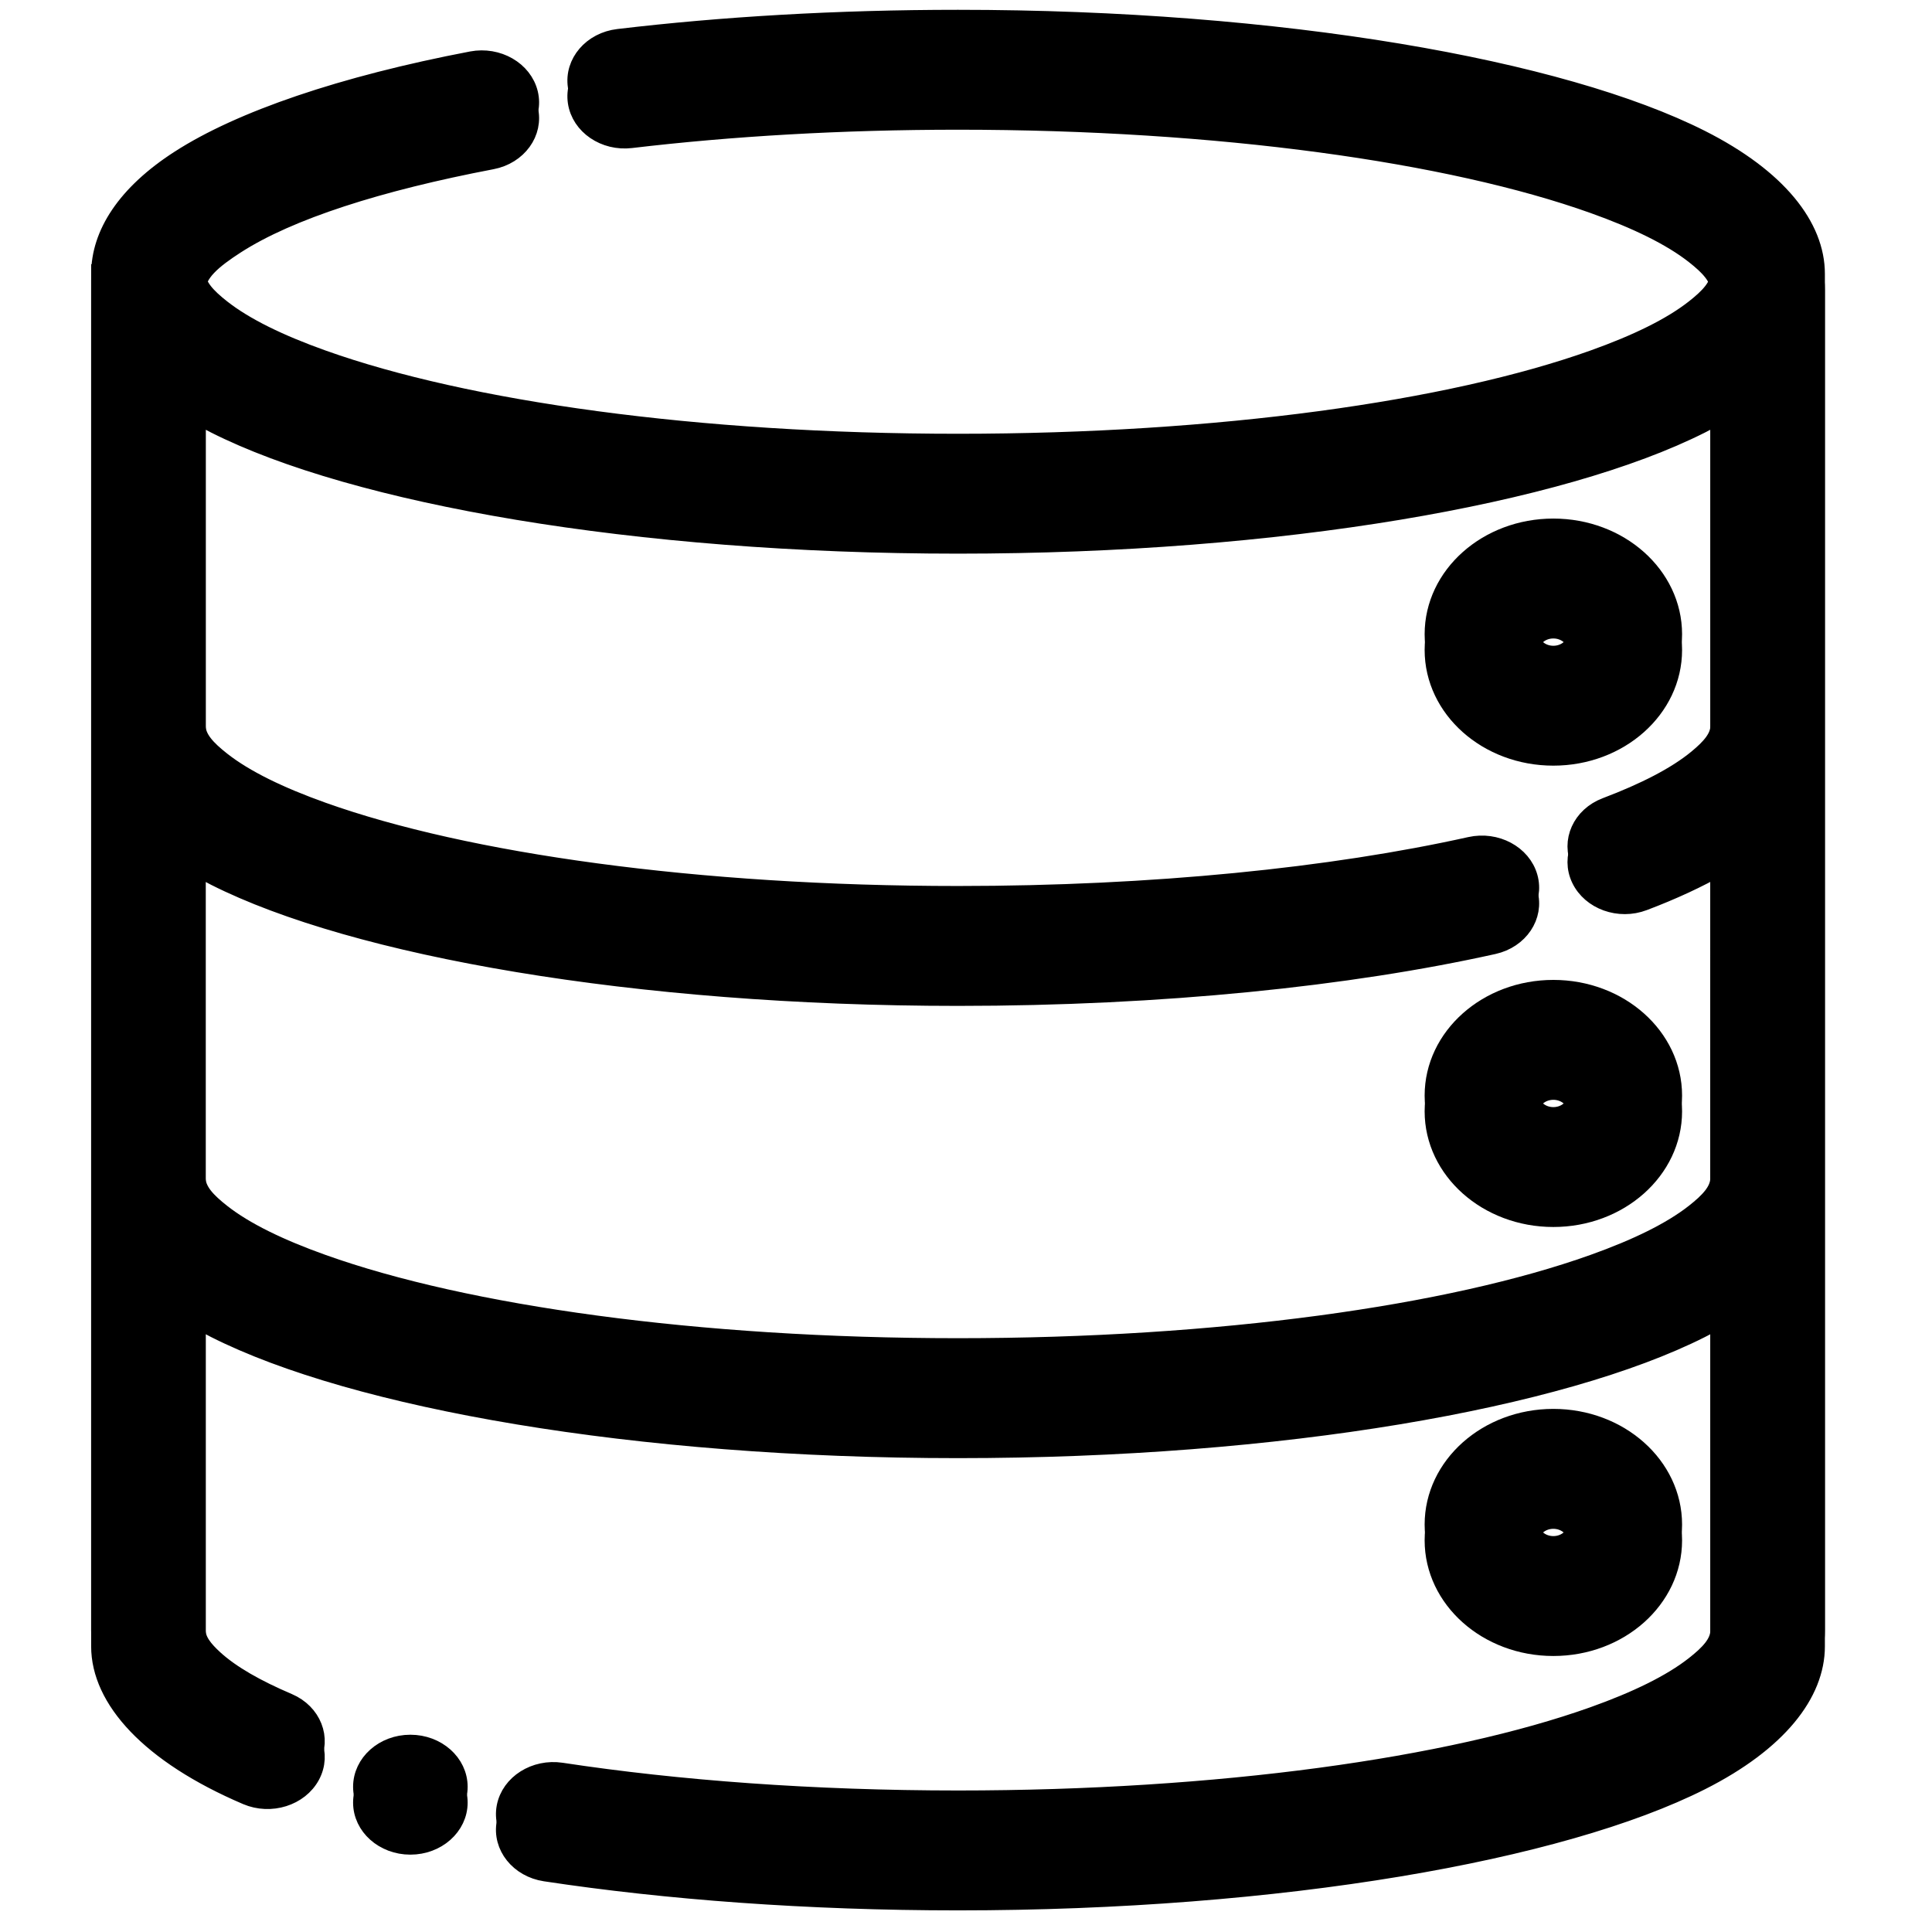
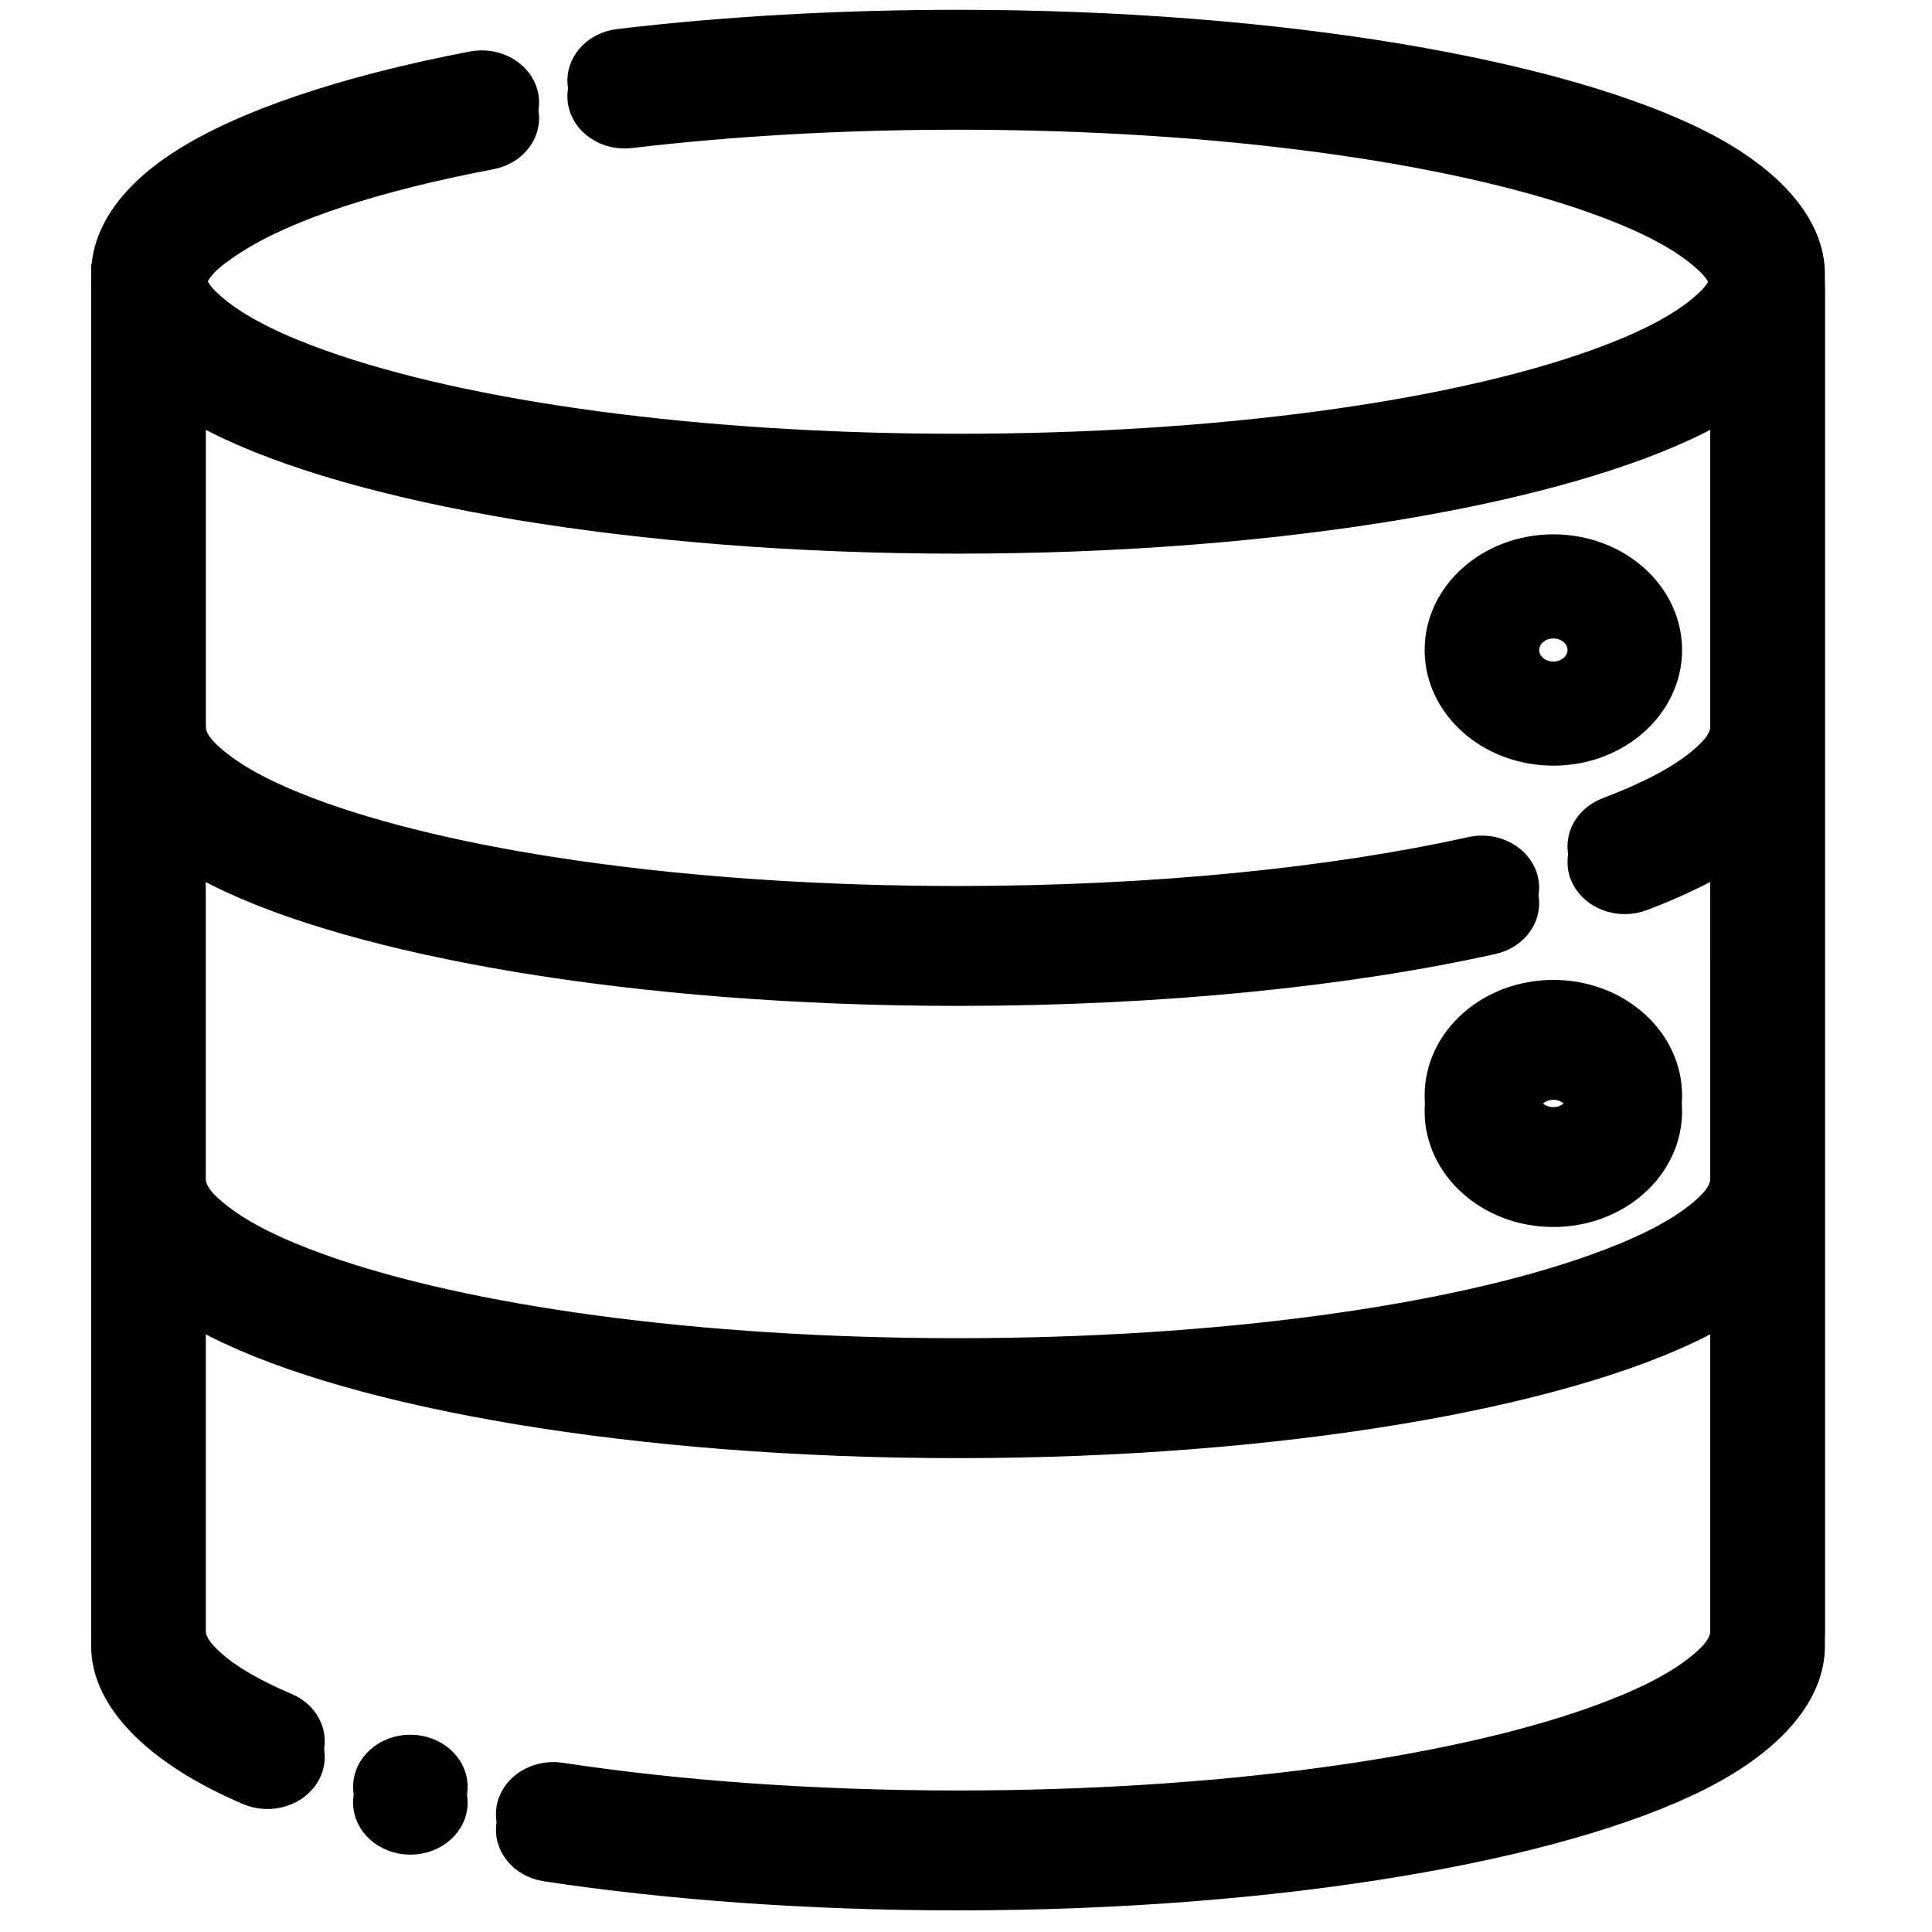
<svg xmlns="http://www.w3.org/2000/svg" xmlns:xlink="http://www.w3.org/1999/xlink" width="100" height="100" version="1.1">
  <defs>
    <symbol overflow="visible" id="h">
-       <path id="svg_1" d="m39.078,-2.328c-2.012,1.043 -4.109,1.828 -6.297,2.359s-4.465,0.797 -6.828,0.797c-7.086,0 -12.699,-1.977 -16.844,-5.938c-4.137,-3.957 -6.203,-9.328 -6.203,-16.109c0,-6.789 2.066,-12.164 6.203,-16.125c4.144,-3.969 9.758,-5.953 16.844,-5.953c2.363,0 4.641,0.266 6.828,0.797s4.285,1.324 6.297,2.375l0,8.797c-2.031,-1.383 -4.039,-2.398 -6.016,-3.047c-1.969,-0.645 -4.047,-0.969 -6.234,-0.969c-3.906,0 -6.984,1.258 -9.234,3.766c-2.242,2.5 -3.359,5.953 -3.359,10.359c0,4.387 1.117,7.836 3.359,10.344c2.25,2.5 5.328,3.75 9.234,3.75c2.188,0 4.266,-0.32 6.234,-0.969c1.977,-0.645 3.984,-1.66 6.016,-3.047l0,8.812z" />
-     </symbol>
+       </symbol>
    <symbol overflow="visible" id="g">
      <path id="svg_2" d="m16.031,-40.953l0,9.062l10.516,0l0,7.281l-10.516,0l0,13.531c0,1.48 0.289,2.481 0.875,3c0.594,0.523 1.766,0.781 3.516,0.781l5.234,0l0,7.297l-8.734,0c-4.031,0 -6.887,-0.836 -8.562,-2.516c-1.68,-1.688 -2.516,-4.539 -2.516,-8.562l0,-13.531l-5.078,0l0,-7.281l5.078,0l0,-9.062l10.188,-0z" />
    </symbol>
    <symbol overflow="visible" id="f">
      <path id="svg_3" d="m26.594,-27.234l0,-17.078l10.266,0l0,44.312l-10.266,0l0,-4.609c-1.398,1.875 -2.945,3.25 -4.641,4.125c-1.688,0.875 -3.641,1.312 -5.859,1.312c-3.93,0 -7.156,-1.562 -9.688,-4.688c-2.523,-3.125 -3.781,-7.144 -3.781,-12.062c0,-4.914 1.258,-8.938 3.781,-12.062c2.531,-3.125 5.758,-4.688 9.688,-4.688c2.195,0 4.144,0.445 5.844,1.328c1.707,0.887 3.258,2.258 4.656,4.109l0,-0.001zm-6.719,20.656c2.188,0 3.852,-0.797 5,-2.391c1.145,-1.594 1.719,-3.91 1.719,-6.953c0,-3.039 -0.574,-5.359 -1.719,-6.953c-1.148,-1.594 -2.812,-2.391 -5,-2.391c-2.168,0 -3.824,0.797 -4.969,2.391c-1.148,1.594 -1.719,3.914 -1.719,6.953c0,3.043 0.57,5.359 1.719,6.953c1.145,1.594 2.801,2.391 4.969,2.391z" />
    </symbol>
    <symbol overflow="visible" id="e">
      <path id="svg_4" d="m21.875,-6.578c2.176,0 3.836,-0.797 4.984,-2.391c1.156,-1.594 1.734,-3.91 1.734,-6.953c0,-3.039 -0.578,-5.359 -1.734,-6.953c-1.148,-1.594 -2.809,-2.391 -4.984,-2.391c-2.188,0 -3.867,0.805 -5.031,2.406c-1.168,1.605 -1.75,3.918 -1.75,6.938c0,3.023 0.582,5.336 1.75,6.938c1.164,1.605 2.844,2.406 5.031,2.406zm-6.781,-20.656c1.406,-1.852 2.961,-3.223 4.672,-4.109c1.707,-0.883 3.672,-1.328 5.891,-1.328c3.938,0 7.164,1.562 9.688,4.688c2.519,3.125 3.781,7.148 3.781,12.062c0,4.918 -1.262,8.938 -3.781,12.062c-2.523,3.125 -5.75,4.688 -9.688,4.688c-2.219,0 -4.184,-0.445 -5.891,-1.328c-1.711,-0.883 -3.266,-2.254 -4.672,-4.109l0,4.609l-10.188,0l0,-44.312l10.188,0l0,17.079z" />
    </symbol>
    <symbol overflow="visible" id="d">
      <path id="svg_5" d="m31.156,-7.75l-17.141,0l-2.703,7.75l-11.031,0l15.75,-42.516l13.078,0l15.75,42.516l-11.031,0l-2.672,-7.75zm-14.406,-7.891l11.641,0l-5.812,-16.906l-5.829,16.906z" />
    </symbol>
    <symbol overflow="visible" id="c">
      <path id="svg_6" d="m4.906,-44.312l10.188,0l0,44.312l-10.188,0l0,-44.312z" />
    </symbol>
    <symbol overflow="visible" id="b">
      <path id="svg_7" d="m25.891,-44.312l0,6.688l-5.641,0c-1.449,0 -2.461,0.262 -3.031,0.781c-0.562,0.523 -0.844,1.43 -0.844,2.719l0,2.234l8.719,0l0,7.281l-8.719,0l0,24.609l-10.188,0l0,-24.609l-5.078,0l0,-7.281l5.078,0l0,-2.234c0,-3.469 0.961,-6.031 2.891,-7.688c1.938,-1.664 4.938,-2.5 9,-2.5l7.813,-0z" />
    </symbol>
    <symbol overflow="visible" id="a">
-       <path id="svg_8" d="m3.281,-42.516l35.734,0l0,6.625l-22.812,27.609l23.469,0l0,8.281l-37.047,0l0,-6.641l22.812,-27.594l-22.156,0l0,-8.281z" />
-     </symbol>
+       </symbol>
  </defs>
  <g>
    <title>Layer 1</title>
    <g stroke="null" id="svg_9">
      <path stroke="null" id="svg_10" fill-rule="evenodd" d="m5.218,14.174l0,70.222c0,2.708 2.519,5.554 7.562,7.707c1.227,0.522 2.699,0.062 3.288,-1.032c0.587,-1.093 0.069,-2.403 -1.158,-2.927c-1.647,-0.702 -2.961,-1.444 -3.846,-2.253c-0.535,-0.489 -0.917,-0.961 -0.917,-1.494l0,-16.998c0.319,0.184 0.651,0.364 0.999,0.54c7.21,3.641 21.714,6.217 38.441,6.217s31.232,-2.576 38.441,-6.217c0.347,-0.176 0.68,-0.356 0.999,-0.54l0,16.998c0,0.661 -0.547,1.227 -1.304,1.821c-1.218,0.957 -3.007,1.824 -5.238,2.62c-7.42,2.649 -19.399,4.337 -32.897,4.337c-7.479,0 -14.495,-0.522 -20.538,-1.44c-1.341,-0.201 -2.615,0.602 -2.845,1.796c-0.226,1.193 0.676,2.328 2.017,2.532c6.288,0.952 13.584,1.501 21.365,1.501c16.728,0 31.232,-2.578 38.441,-6.217c3.989,-2.015 5.928,-4.525 5.928,-6.95l0,-70.222c0,-2.425 -1.94,-4.935 -5.928,-6.95c-7.21,-3.639 -21.714,-6.217 -38.441,-6.217c-6.266,0 -12.219,0.355 -17.58,0.992c-1.349,0.158 -2.297,1.264 -2.117,2.464c0.18,1.2 1.42,2.045 2.768,1.885c5.164,-0.612 10.895,-0.952 16.929,-0.952c13.498,0 25.479,1.688 32.897,4.337c2.231,0.796 4.02,1.663 5.238,2.62c0.757,0.594 1.304,1.161 1.304,1.821c0,0.661 -0.547,1.226 -1.304,1.821c-1.218,0.957 -3.007,1.824 -5.238,2.62c-7.42,2.649 -19.399,4.336 -32.897,4.336c-13.498,0 -25.479,-1.687 -32.897,-4.336c-2.231,-0.796 -4.02,-1.663 -5.238,-2.62c-0.757,-0.595 -1.304,-1.161 -1.304,-1.821c0,-0.876 0.858,-1.58 2.044,-2.346c2.763,-1.78 7.41,-3.263 13.265,-4.38c1.328,-0.255 2.176,-1.422 1.892,-2.606c-0.286,-1.184 -1.597,-1.94 -2.928,-1.687c-6.693,1.279 -11.96,3.081 -15.12,5.12c-2.768,1.784 -4.082,3.855 -4.082,5.899l0,-0.001zm83.81,29.813c-1.129,0.645 -2.455,1.264 -3.964,1.834c-1.252,0.477 -2.701,-0.043 -3.234,-1.159c-0.532,-1.112 0.049,-2.403 1.302,-2.879c2.021,-0.766 3.638,-1.591 4.735,-2.497c0.675,-0.558 1.161,-1.09 1.161,-1.705l0,-16.998c-0.319,0.184 -0.651,0.364 -0.999,0.539c-7.21,3.639 -21.714,6.218 -38.441,6.218s-31.232,-2.579 -38.441,-6.218c-0.347,-0.175 -0.68,-0.355 -0.999,-0.539l0,16.998c0,0.661 0.547,1.225 1.304,1.821c1.218,0.957 3.007,1.824 5.238,2.62c7.42,2.649 19.399,4.337 32.897,4.337c10.109,0 19.367,-0.952 26.516,-2.543c1.321,-0.295 2.659,0.421 2.989,1.595c0.331,1.176 -0.473,2.368 -1.792,2.662c-7.473,1.663 -17.149,2.675 -27.714,2.675c-16.728,0 -31.232,-2.578 -38.441,-6.217c-0.347,-0.178 -0.68,-0.358 -0.999,-0.539l0,16.995c0,0.663 0.547,1.227 1.304,1.821c1.218,0.957 3.007,1.824 5.238,2.62c7.42,2.651 19.399,4.337 32.897,4.337c13.498,0 25.479,-1.686 32.897,-4.337c2.231,-0.796 4.02,-1.663 5.238,-2.62c0.757,-0.594 1.304,-1.159 1.304,-1.821l0.002,-17z" />
-       <path stroke="null" id="svg_11" fill-rule="evenodd" d="m80.401,27.341c-3.401,0 -6.162,2.458 -6.162,5.486c0,3.029 2.761,5.486 6.162,5.486c3.402,0 6.163,-2.458 6.163,-5.486c0,-3.028 -2.761,-5.486 -6.163,-5.486zm0,4.389c0.681,0 1.233,0.492 1.233,1.097c0,0.606 -0.552,1.098 -1.233,1.098c-0.68,0 -1.232,-0.492 -1.232,-1.098c0,-0.605 0.552,-1.097 1.232,-1.097z" />
      <path stroke="null" id="svg_12" fill-rule="evenodd" d="m80.401,51.22c-3.401,0 -6.162,2.458 -6.162,5.486c0,3.029 2.761,5.486 6.162,5.486c3.402,0 6.163,-2.458 6.163,-5.486c0,-3.028 -2.761,-5.486 -6.163,-5.486zm0,4.389c0.681,0 1.233,0.492 1.233,1.097c0,0.606 -0.552,1.098 -1.233,1.098c-0.68,0 -1.232,-0.492 -1.232,-1.098c0,-0.605 0.552,-1.097 1.232,-1.097z" />
-       <path stroke="null" id="svg_13" fill-rule="evenodd" d="m80.401,73.424c-3.401,0 -6.162,2.458 -6.162,5.486c0,3.029 2.761,5.486 6.162,5.486c3.402,0 6.163,-2.458 6.163,-5.486c0,-3.028 -2.761,-5.486 -6.163,-5.486zm0,4.389c0.681,0 1.233,0.492 1.233,1.097c0,0.606 -0.552,1.098 -1.233,1.098c-0.68,0 -1.232,-0.492 -1.232,-1.098c0,-0.605 0.552,-1.097 1.232,-1.097z" />
      <path stroke="null" id="svg_14" fill-rule="evenodd" d="m23.705,92.484c0,1.212 -1.103,2.194 -2.465,2.194c-1.361,0 -2.464,-0.982 -2.464,-2.194c0,-1.212 1.103,-2.195 2.464,-2.195c1.362,0 2.465,0.982 2.465,2.195" />
      <use stroke="null" transform="matrix(0.211 0 0 0.188 -412.563 1038.48)" id="svg_15" xlink:href="#h" y="-4803.984" x="1907.341" />
      <use stroke="null" transform="matrix(0.211 0 0 0.188 -412.563 1038.48)" id="svg_16" xlink:href="#g" y="-4803.984" x="2057.845" />
      <use stroke="null" transform="matrix(0.211 0 0 0.188 -412.563 1038.48)" id="svg_17" xlink:href="#f" y="-4803.984" x="2125.294" />
      <use stroke="null" transform="matrix(0.211 0 0 0.188 -412.563 1038.48)" id="svg_18" xlink:href="#e" y="-4803.984" x="2187.357" />
      <use stroke="null" transform="matrix(0.211 0 0 0.188 -412.563 1038.48)" id="svg_19" xlink:href="#d" y="-4803.984" x="2287.447" />
      <use stroke="null" transform="matrix(0.211 0 0 0.188 -412.563 1038.48)" id="svg_20" xlink:href="#c" y="-4803.984" x="2332.595" />
      <use stroke="null" transform="matrix(0.211 0 0 0.188 -412.563 1038.48)" id="svg_21" xlink:href="#b" y="-4803.984" x="2352.587" />
      <use stroke="null" transform="matrix(0.211 0 0 0.188 -412.563 1038.48)" id="svg_22" xlink:href="#a" y="-4803.984" x="2479.169" />
    </g>
    <g stroke="null" id="svg_36">
      <path stroke="null" id="svg_23" fill-rule="evenodd" d="m5.218,14.991l0,70.222c0,2.708 2.519,5.554 7.562,7.707c1.227,0.522 2.699,0.062 3.288,-1.032c0.587,-1.093 0.069,-2.403 -1.158,-2.927c-1.647,-0.702 -2.961,-1.444 -3.846,-2.253c-0.535,-0.489 -0.917,-0.961 -0.917,-1.494l0,-16.998c0.319,0.184 0.651,0.364 0.999,0.54c7.21,3.641 21.714,6.217 38.441,6.217s31.232,-2.576 38.441,-6.217c0.347,-0.176 0.68,-0.356 0.999,-0.54l0,16.998c0,0.661 -0.547,1.227 -1.304,1.821c-1.218,0.957 -3.007,1.824 -5.238,2.62c-7.42,2.649 -19.399,4.337 -32.897,4.337c-7.479,0 -14.495,-0.522 -20.538,-1.44c-1.341,-0.201 -2.615,0.602 -2.845,1.796c-0.226,1.193 0.676,2.328 2.017,2.532c6.288,0.952 13.584,1.501 21.365,1.501c16.728,0 31.232,-2.578 38.441,-6.217c3.989,-2.015 5.928,-4.525 5.928,-6.95l0,-70.222c0,-2.425 -1.94,-4.935 -5.928,-6.95c-7.21,-3.639 -21.714,-6.217 -38.441,-6.217c-6.266,0 -12.219,0.355 -17.58,0.992c-1.349,0.158 -2.297,1.264 -2.117,2.464c0.18,1.2 1.42,2.045 2.768,1.885c5.164,-0.612 10.895,-0.952 16.929,-0.952c13.498,0 25.479,1.688 32.897,4.337c2.231,0.796 4.02,1.663 5.238,2.62c0.757,0.594 1.304,1.161 1.304,1.821c0,0.661 -0.547,1.226 -1.304,1.821c-1.218,0.957 -3.007,1.824 -5.238,2.62c-7.42,2.649 -19.399,4.336 -32.897,4.336c-13.498,0 -25.479,-1.687 -32.897,-4.336c-2.231,-0.796 -4.02,-1.663 -5.238,-2.62c-0.757,-0.595 -1.304,-1.161 -1.304,-1.821c0,-0.876 0.858,-1.58 2.044,-2.346c2.763,-1.78 7.41,-3.263 13.265,-4.38c1.328,-0.255 2.176,-1.422 1.892,-2.606c-0.286,-1.184 -1.597,-1.94 -2.928,-1.687c-6.693,1.279 -11.96,3.081 -15.12,5.12c-2.768,1.784 -4.082,3.855 -4.082,5.899l0,-0.001zm83.81,29.813c-1.129,0.645 -2.455,1.264 -3.964,1.834c-1.252,0.477 -2.701,-0.043 -3.234,-1.159c-0.532,-1.112 0.049,-2.403 1.302,-2.879c2.021,-0.766 3.638,-1.591 4.735,-2.497c0.675,-0.558 1.161,-1.09 1.161,-1.705l0,-16.998c-0.319,0.184 -0.651,0.364 -0.999,0.539c-7.21,3.639 -21.714,6.218 -38.441,6.218s-31.232,-2.579 -38.441,-6.218c-0.347,-0.175 -0.68,-0.355 -0.999,-0.539l0,16.998c0,0.661 0.547,1.225 1.304,1.821c1.218,0.957 3.007,1.824 5.238,2.62c7.42,2.649 19.399,4.337 32.897,4.337c10.109,0 19.367,-0.952 26.516,-2.543c1.321,-0.295 2.659,0.421 2.989,1.595c0.331,1.176 -0.473,2.368 -1.792,2.662c-7.473,1.663 -17.149,2.675 -27.714,2.675c-16.728,0 -31.232,-2.578 -38.441,-6.217c-0.347,-0.178 -0.68,-0.358 -0.999,-0.539l0,16.995c0,0.663 0.547,1.227 1.304,1.821c1.218,0.957 3.007,1.824 5.238,2.62c7.42,2.651 19.399,4.337 32.897,4.337c13.498,0 25.479,-1.686 32.897,-4.337c2.231,-0.796 4.02,-1.663 5.238,-2.62c0.757,-0.594 1.304,-1.159 1.304,-1.821l0.002,-17z" />
      <path stroke="null" id="svg_24" fill-rule="evenodd" d="m80.401,28.158c-3.401,0 -6.162,2.458 -6.162,5.486c0,3.029 2.761,5.486 6.162,5.486c3.402,0 6.163,-2.458 6.163,-5.486c0,-3.028 -2.761,-5.486 -6.163,-5.486zm0,4.389c0.681,0 1.233,0.492 1.233,1.097c0,0.606 -0.552,1.098 -1.233,1.098c-0.68,0 -1.232,-0.492 -1.232,-1.098c0,-0.605 0.552,-1.097 1.232,-1.097z" />
      <path stroke="null" id="svg_25" fill-rule="evenodd" d="m80.401,52.037c-3.401,0 -6.162,2.458 -6.162,5.486c0,3.029 2.761,5.486 6.162,5.486c3.402,0 6.163,-2.458 6.163,-5.486c0,-3.028 -2.761,-5.486 -6.163,-5.486zm0,4.389c0.681,0 1.233,0.492 1.233,1.097c0,0.606 -0.552,1.098 -1.233,1.098c-0.68,0 -1.232,-0.492 -1.232,-1.098c0,-0.605 0.552,-1.097 1.232,-1.097z" />
-       <path stroke="null" id="svg_26" fill-rule="evenodd" d="m80.401,74.242c-3.401,0 -6.162,2.458 -6.162,5.486c0,3.029 2.761,5.486 6.162,5.486c3.402,0 6.163,-2.458 6.163,-5.486c0,-3.028 -2.761,-5.486 -6.163,-5.486zm0,4.389c0.681,0 1.233,0.492 1.233,1.097c0,0.606 -0.552,1.098 -1.233,1.098c-0.68,0 -1.232,-0.492 -1.232,-1.098c0,-0.605 0.552,-1.097 1.232,-1.097z" />
      <path stroke="null" id="svg_27" fill-rule="evenodd" d="m23.705,93.302c0,1.212 -1.103,2.194 -2.465,2.194c-1.361,0 -2.464,-0.982 -2.464,-2.194c0,-1.212 1.103,-2.195 2.464,-2.195c1.362,0 2.465,0.982 2.465,2.195" />
      <use stroke="null" transform="matrix(0.211 0 0 0.188 -412.563 1039.02)" id="svg_28" xlink:href="#h" y="-4802.535" x="1907.341" />
      <use stroke="null" transform="matrix(0.211 0 0 0.188 -412.563 1039.02)" id="svg_29" xlink:href="#g" y="-4802.535" x="2057.845" />
      <use stroke="null" transform="matrix(0.211 0 0 0.188 -412.563 1039.02)" id="svg_30" xlink:href="#f" y="-4802.535" x="2125.294" />
      <use stroke="null" transform="matrix(0.211 0 0 0.188 -412.563 1039.02)" id="svg_31" xlink:href="#e" y="-4802.535" x="2187.357" />
      <use stroke="null" transform="matrix(0.211 0 0 0.188 -412.563 1039.02)" id="svg_32" xlink:href="#d" y="-4802.535" x="2287.447" />
      <use stroke="null" transform="matrix(0.211 0 0 0.188 -412.563 1039.02)" id="svg_33" xlink:href="#c" y="-4802.535" x="2332.595" />
      <use stroke="null" transform="matrix(0.211 0 0 0.188 -412.563 1039.02)" id="svg_34" xlink:href="#b" y="-4802.535" x="2352.587" />
      <use stroke="null" transform="matrix(0.211 0 0 0.188 -412.563 1039.02)" id="svg_35" xlink:href="#a" y="-4802.535" x="2479.169" />
    </g>
  </g>
</svg>